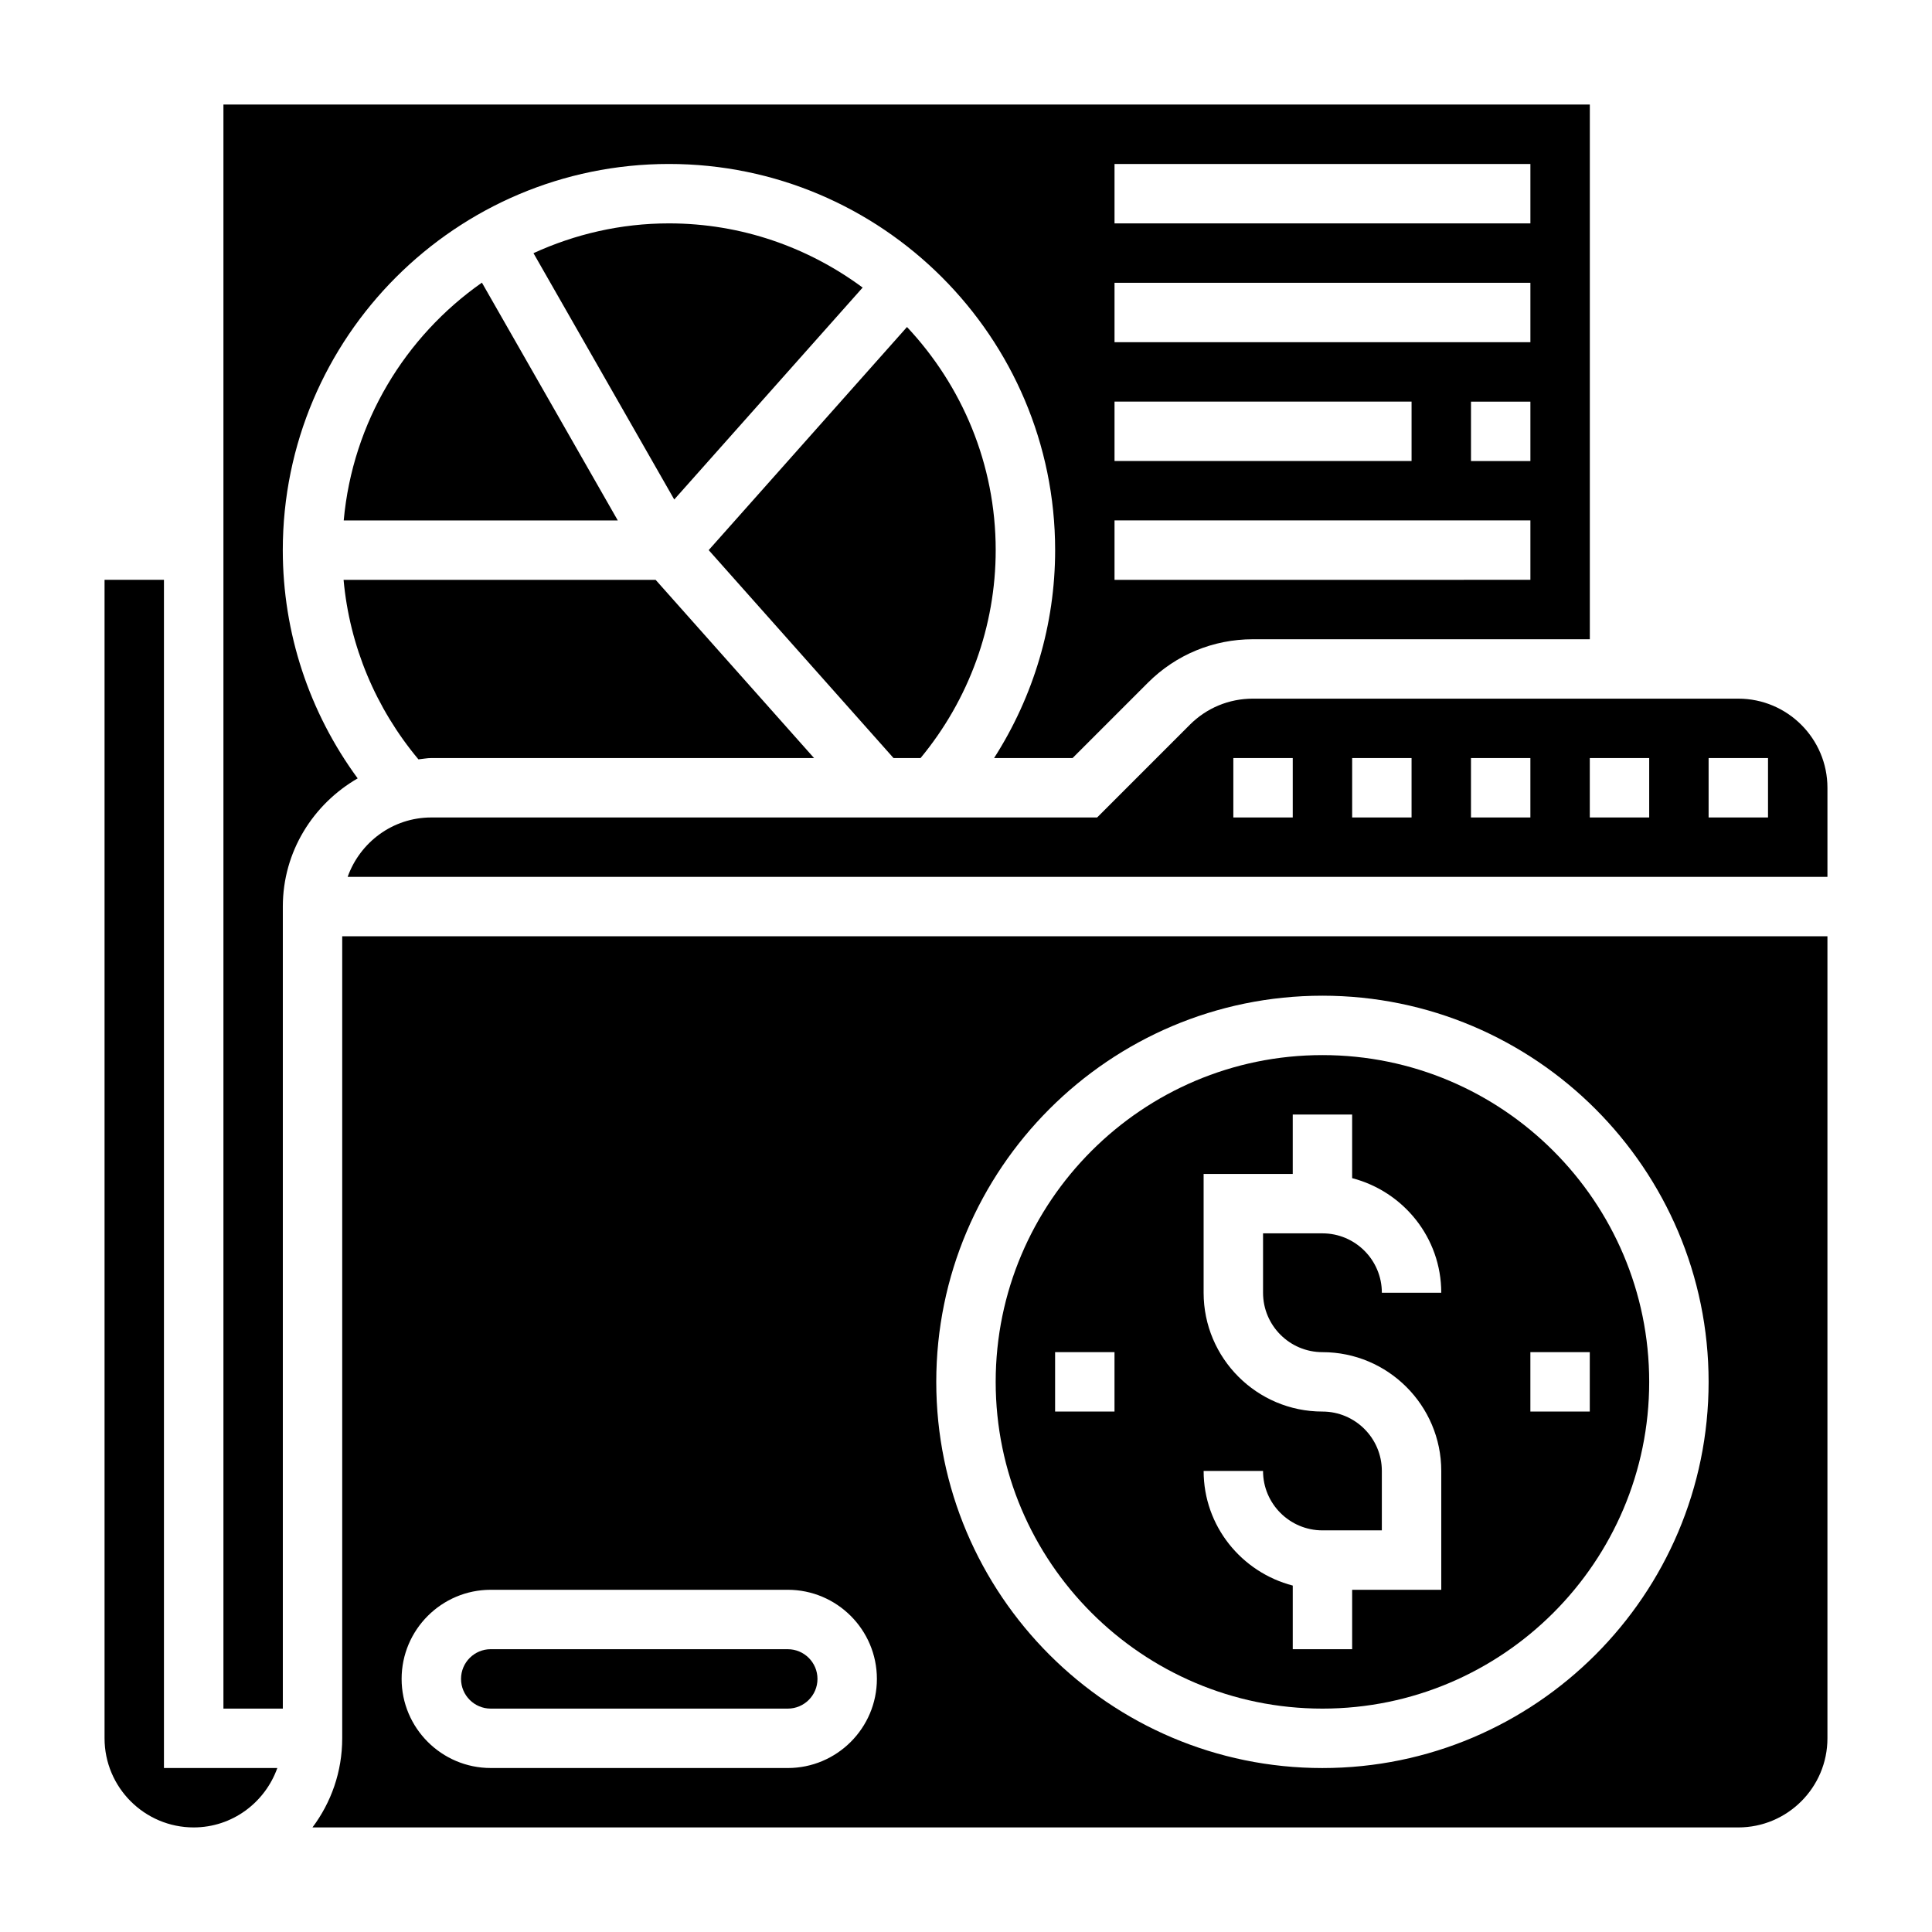
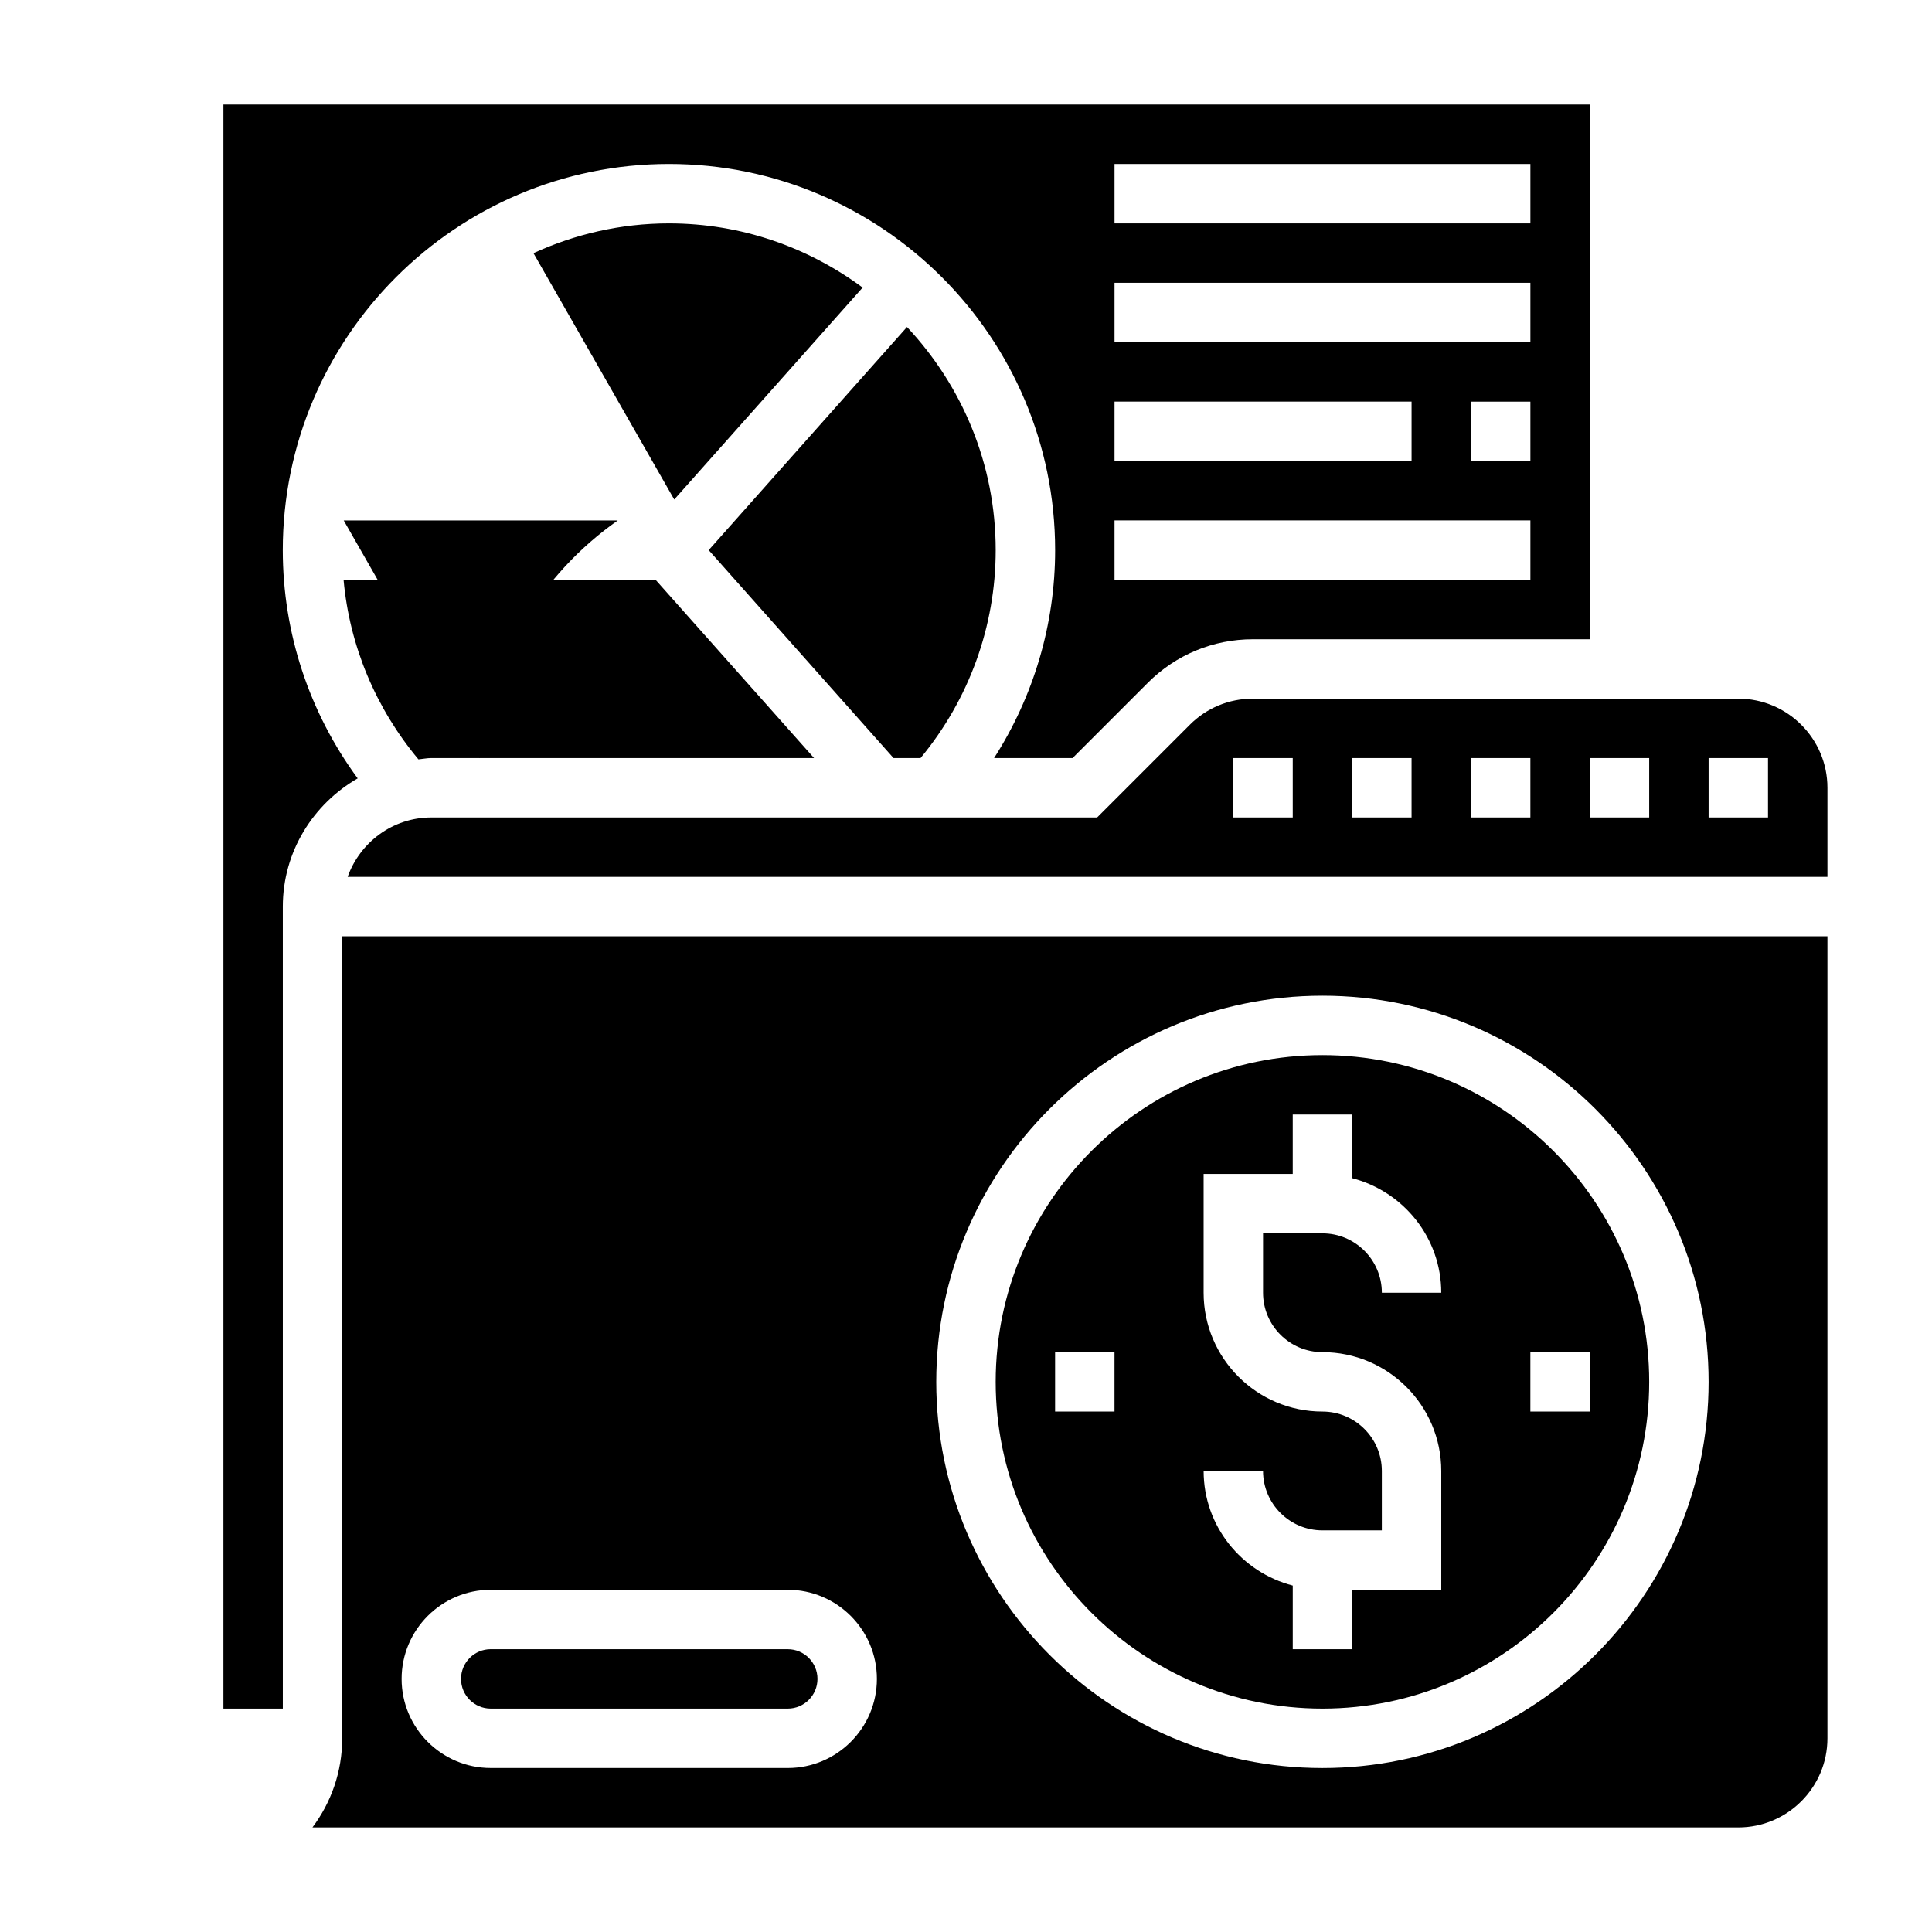
<svg xmlns="http://www.w3.org/2000/svg" fill="#000000" width="800px" height="800px" version="1.1" viewBox="144 144 512 512">
  <g>
    <path d="m254.89 345.24c1.141-0.105 2.242-0.348 3.414-0.348h101.43l-41.988-47.23h-82.695c1.59 17.512 8.52 34.035 19.84 47.578z" />
    <path d="m372.61 220.21c-14.383-10.637-32.105-17.012-51.328-17.012-12.816 0-24.945 2.875-35.906 7.894l37.305 65.281z" />
    <path d="m387.96 344.89c12.816-15.5 19.91-34.891 19.91-55.105 0-22.867-8.973-43.633-23.508-59.125l-52.551 59.125 48.98 55.105z" />
    <path d="m494.46 596.8c47.742 0 86.594-38.848 86.594-86.594 0-47.742-38.848-86.594-86.594-86.594-47.742 0-86.594 38.848-86.594 86.594 0.004 47.742 38.852 86.594 86.594 86.594zm55.105-94.465h15.742v15.742h-15.742zm-55.105 15.742c-17.367 0-31.488-14.121-31.488-31.488v-31.488h23.617v-15.742h15.742v16.863c13.547 3.519 23.617 15.734 23.617 30.371h-15.742c0-8.684-7.062-15.742-15.742-15.742h-15.742v15.742c0 8.684 7.062 15.742 15.742 15.742 17.367 0 31.488 14.121 31.488 31.488v31.488h-23.617v15.742h-15.742v-16.863c-13.547-3.519-23.617-15.734-23.617-30.371h15.742c0 8.684 7.062 15.742 15.742 15.742h15.742v-15.742c0.004-8.68-7.059-15.742-15.742-15.742zm-70.848-15.742h15.742v15.742h-15.742z" />
    <path d="m238.79 350.28c-12.832-17.473-19.848-38.555-19.848-60.488 0-56.426 45.91-102.34 102.34-102.34 56.426 0 102.34 45.91 102.34 102.34 0 19.695-5.707 38.746-16.184 55.105h20.797l19.957-19.957c7.43-7.43 17.32-11.531 27.836-11.531h89.293v-141.7h-362.11v425.09h15.742v-212.55c0-14.57 8.055-27.172 19.848-33.977zm310.78-84.102h-15.742v-15.742h15.742zm-110.21-78.723h110.21v15.742l-110.21 0.004zm0 31.488h110.21v15.742l-110.21 0.004zm0 31.488h78.719v15.742l-78.719 0.004zm0 31.488h110.21v15.742l-110.21 0.004z" />
-     <path d="m187.45 297.66h-15.742v307.01c0 13.02 10.598 23.617 23.617 23.617 10.25 0 18.91-6.606 22.168-15.742l-30.043-0.004z" />
-     <path d="m235.09 281.92h72.629l-36.008-63.016c-20.324 14.25-34.258 36.969-36.621 63.016z" />
+     <path d="m235.09 281.92h72.629c-20.324 14.25-34.258 36.969-36.621 63.016z" />
    <path d="m604.67 329.15h-128.65c-6.312 0-12.25 2.457-16.703 6.918l-24.57 24.57h-176.45c-10.25 0-18.91 6.606-22.168 15.742l392.16 0.004v-23.617c0-13.02-10.598-23.617-23.617-23.617zm-118.08 31.488h-15.742v-15.742h15.742zm31.488 0h-15.742v-15.742h15.742zm31.488 0h-15.742v-15.742h15.742zm31.488 0h-15.742v-15.742h15.742zm31.488 0h-15.742v-15.742h15.742z" />
    <path d="m274.05 596.8h78.719c4.344 0 7.871-3.527 7.871-7.871s-3.527-7.871-7.871-7.871l-78.719-0.004c-4.344 0-7.871 3.527-7.871 7.871 0 4.348 3.523 7.875 7.871 7.875z" />
    <path d="m234.69 604.67c0 8.855-2.938 17.035-7.887 23.617h377.87c13.02 0 23.617-10.598 23.617-23.617v-212.55h-393.6zm259.77-196.8c56.426 0 102.34 45.91 102.34 102.34s-45.91 102.34-102.34 102.34c-56.426 0-102.34-45.91-102.34-102.34s45.91-102.34 102.34-102.34zm-220.41 157.44h78.719c13.02 0 23.617 10.598 23.617 23.617 0 13.02-10.598 23.617-23.617 23.617l-78.719-0.004c-13.02 0-23.617-10.598-23.617-23.617s10.598-23.613 23.617-23.613z" />
  </g>
</svg>